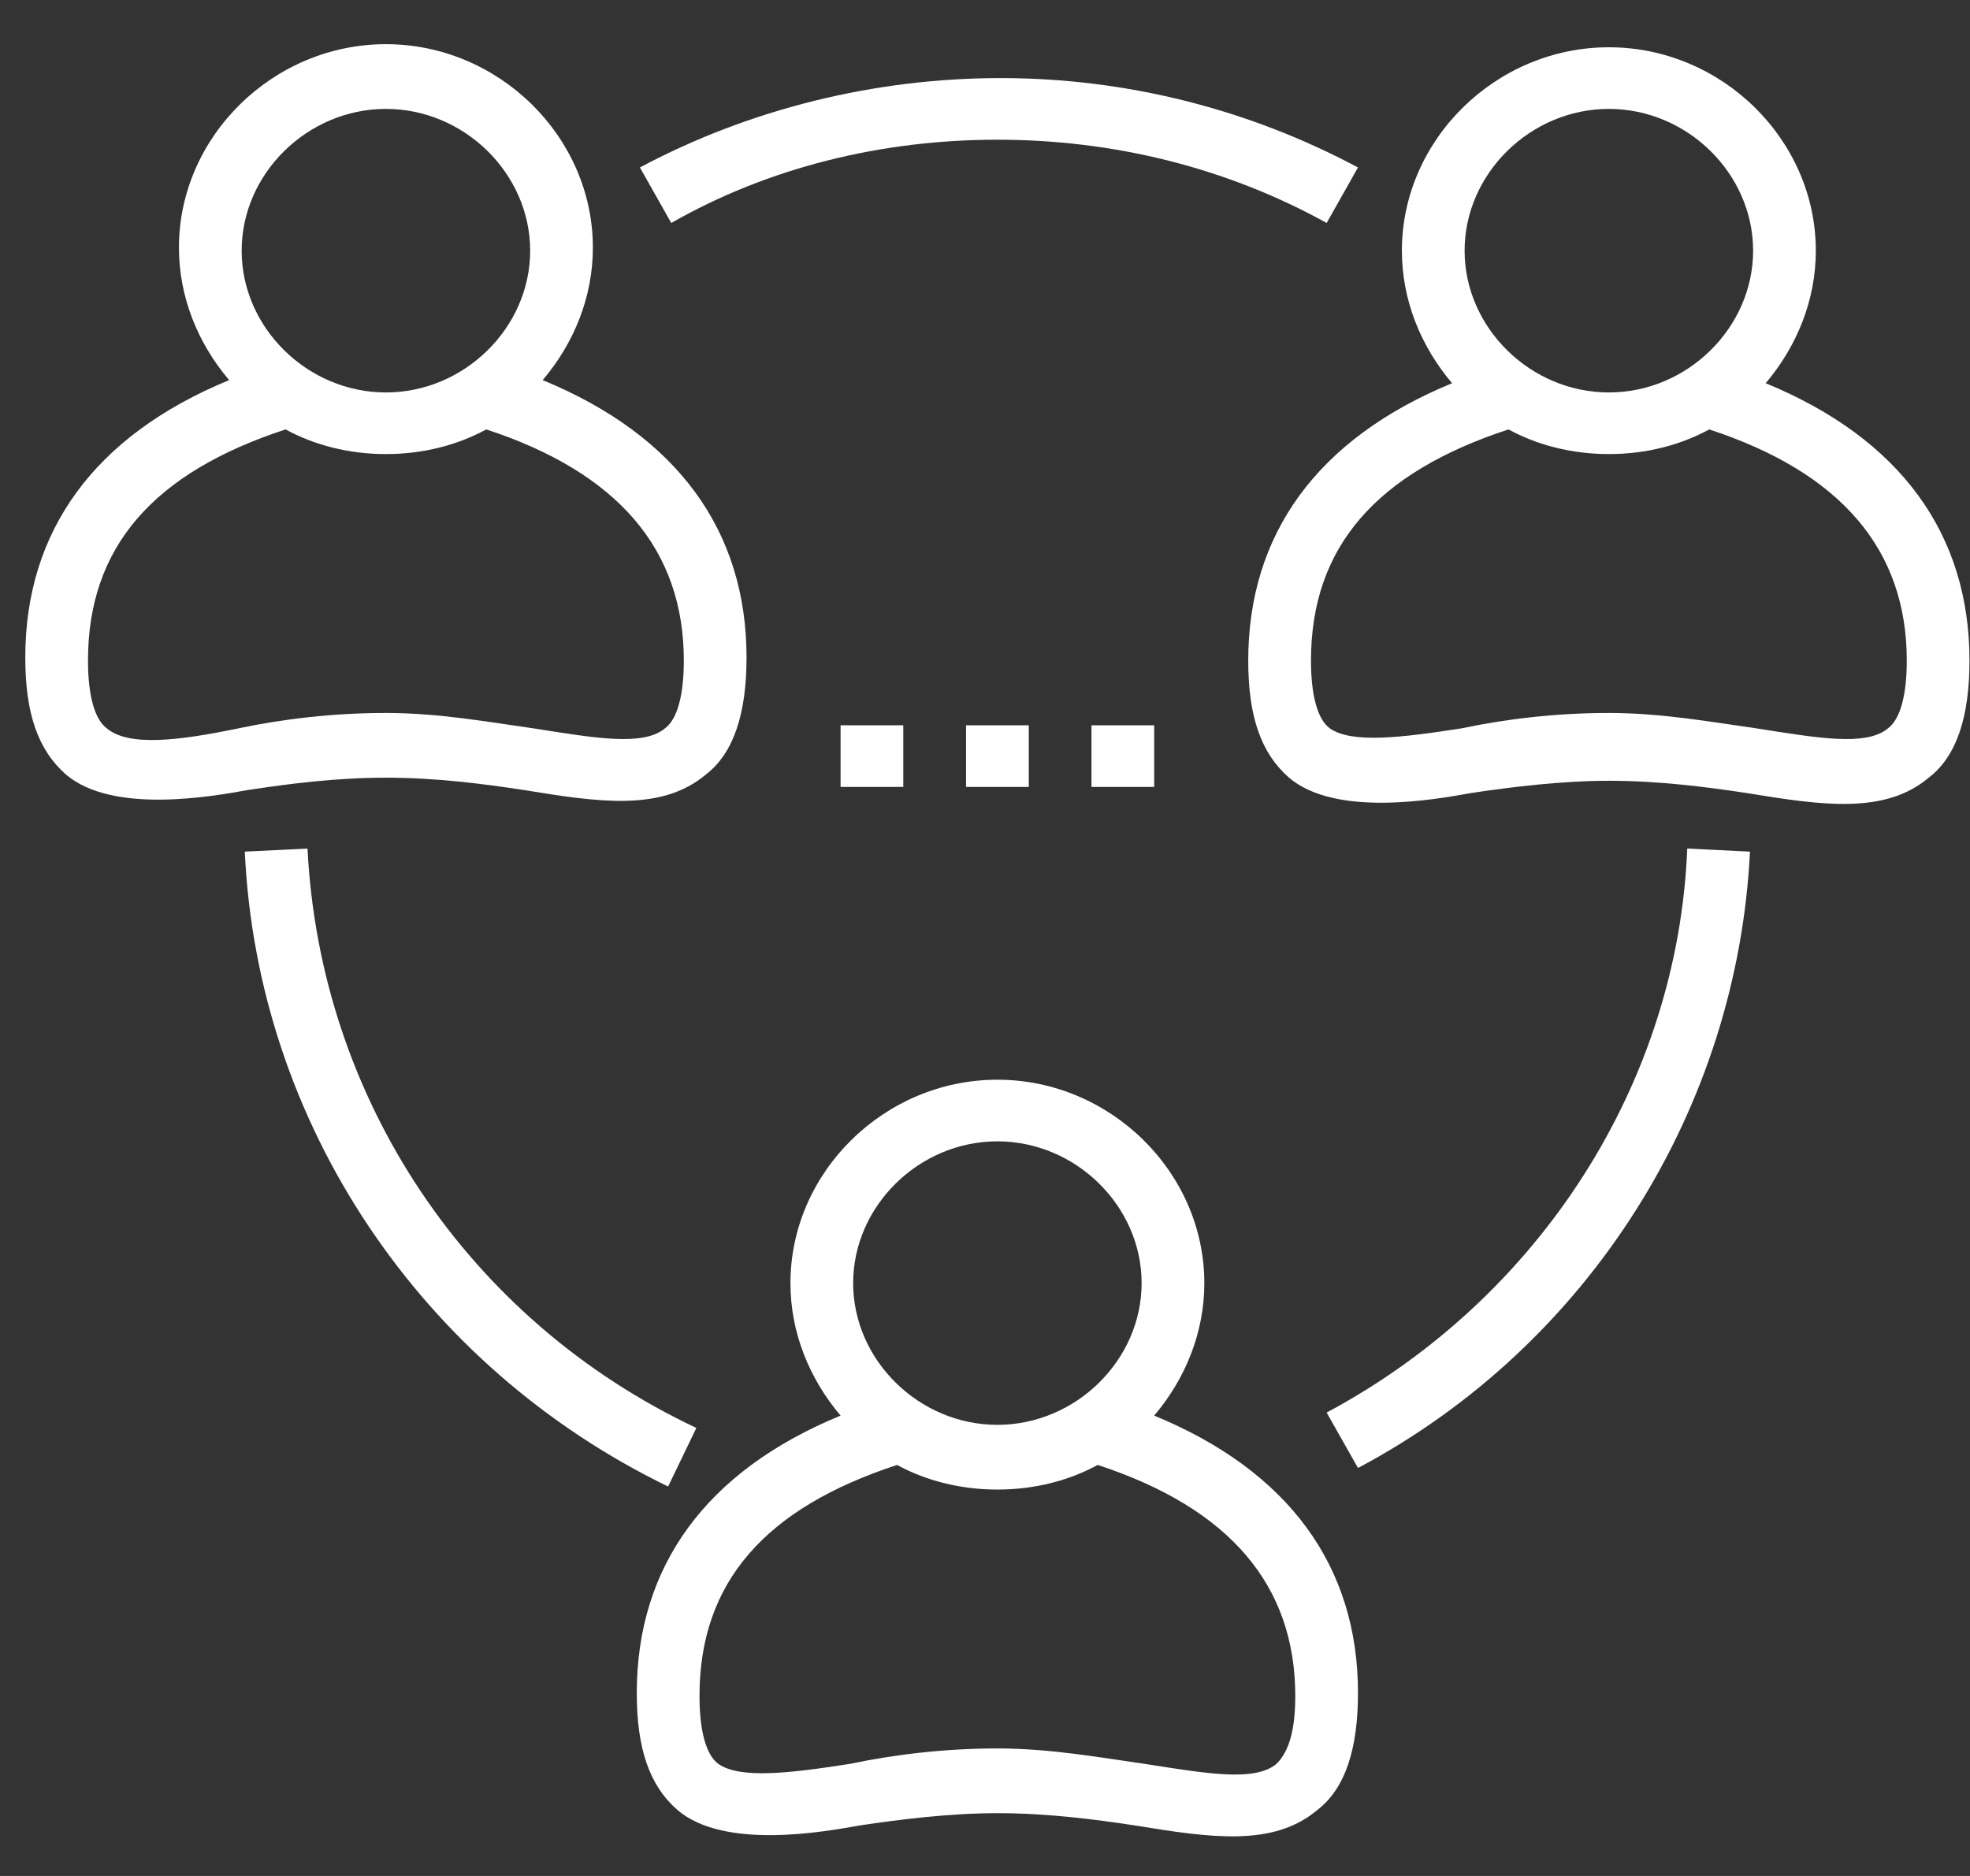
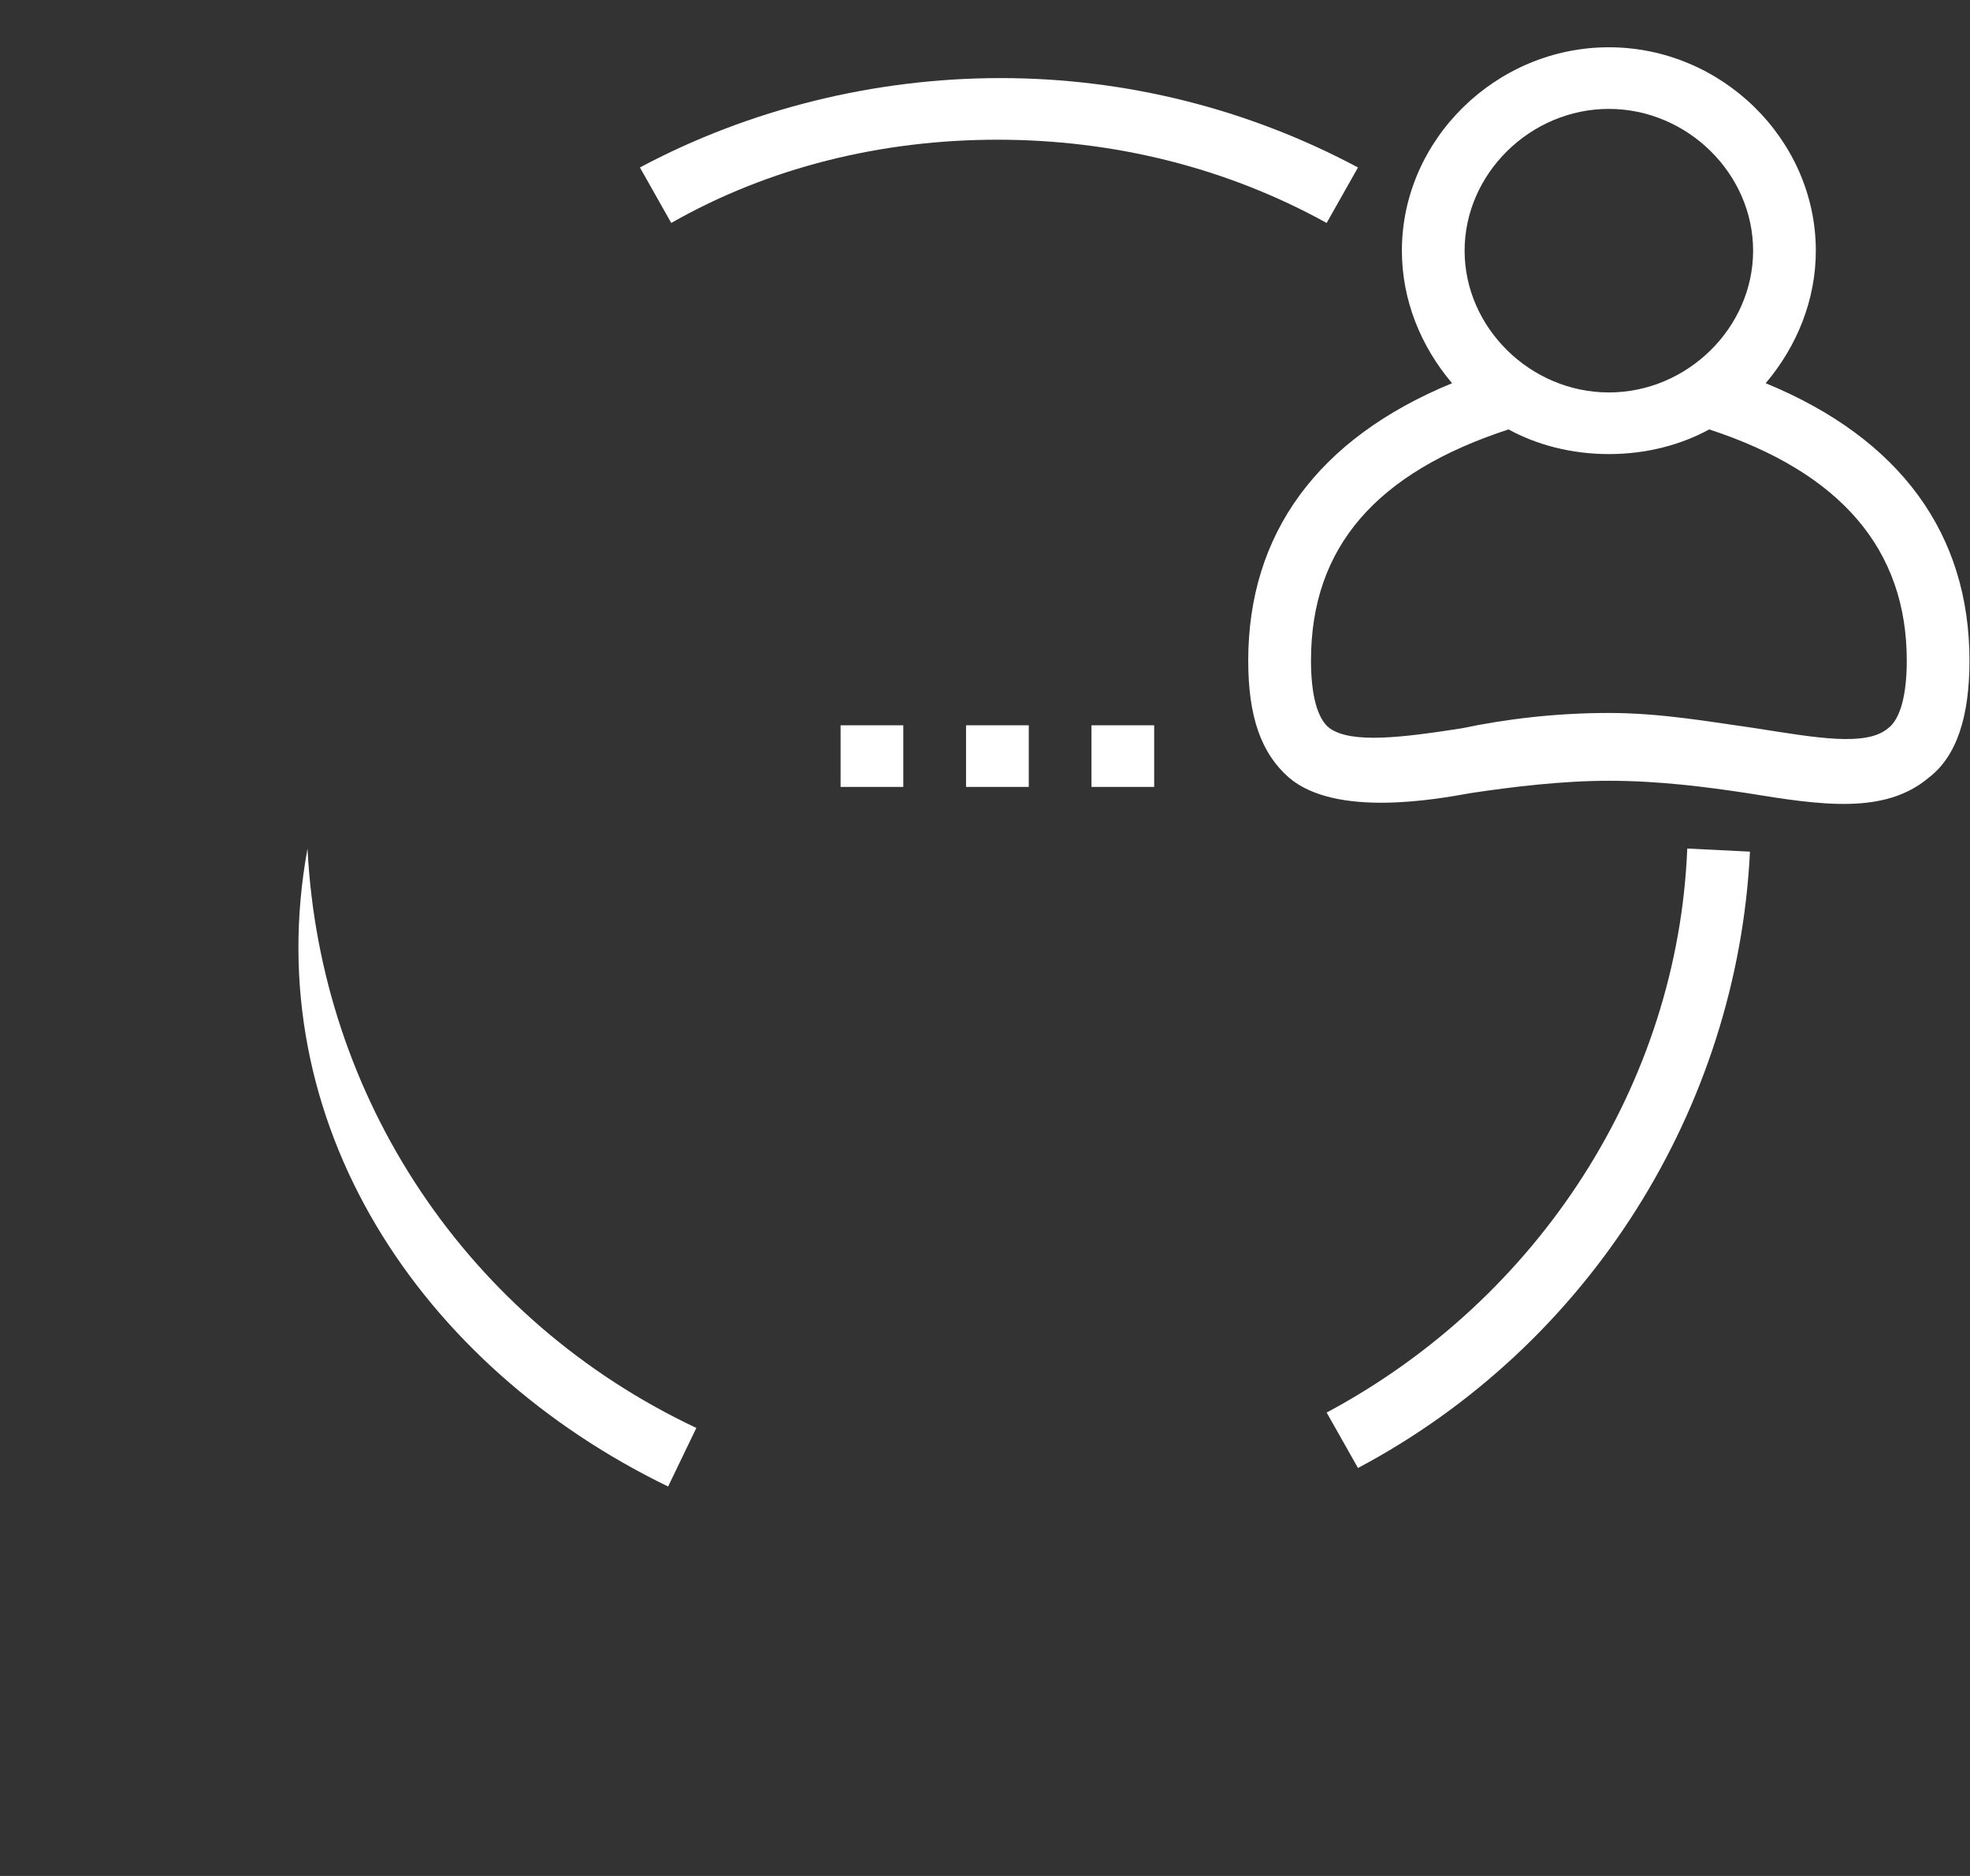
<svg xmlns="http://www.w3.org/2000/svg" width="42px" height="40px" viewBox="0 0 42 40" version="1.1">
  <rect x="0" y="0" width="42" height="40" fill="#333333" stroke="none" />
  <title>004-group copy</title>
  <desc>Created with Sketch.</desc>
  <defs />
  <g id="Page-1" stroke="none" stroke-width="1" fill="none" fill-rule="evenodd">
    <g id="homepage" transform="translate(-371, -1332)" fill="#FFFFFF" fill-rule="nonzero">
      <g id="004-group-copy" transform="translate(371.539, 1332.891)">
-         <path d="M11.031,7.214 C11.7,6.425 12.101,5.44 12.101,4.388 C12.101,2.023 10.095,0.051 7.688,0.051 C5.282,0.051 3.276,2.023 3.276,4.388 C3.276,5.44 3.677,6.425 4.346,7.214 C1.471,8.397 0,10.434 0,13.128 C0,14.311 0.267,15.099 0.869,15.625 C1.872,16.479 4.011,16.085 4.747,15.954 C5.616,15.822 6.619,15.691 7.688,15.691 C8.758,15.691 9.761,15.822 10.63,15.954 C12.234,16.217 13.572,16.414 14.508,15.625 C15.109,15.165 15.377,14.311 15.377,13.128 C15.377,10.434 13.906,8.397 11.031,7.214 Z M7.688,1.431 C9.36,1.431 10.764,2.811 10.764,4.454 C10.764,6.097 9.36,7.477 7.688,7.477 C6.017,7.477 4.613,6.097 4.613,4.454 C4.613,2.811 6.017,1.431 7.688,1.431 Z M13.638,14.639 C13.17,15.034 12.101,14.837 10.831,14.639 C9.895,14.508 8.825,14.311 7.688,14.311 C6.552,14.311 5.482,14.442 4.546,14.639 C3.276,14.902 2.206,15.034 1.738,14.639 C1.471,14.442 1.337,13.917 1.337,13.194 C1.337,10.762 2.741,9.185 5.549,8.265 C6.151,8.594 6.886,8.791 7.688,8.791 C8.491,8.791 9.226,8.594 9.828,8.265 C12.636,9.185 14.04,10.828 14.04,13.194 C14.04,13.917 13.906,14.442 13.638,14.639 Z" id="Shape" />
        <path d="M37.105,7.28 C37.773,6.491 38.174,5.505 38.174,4.454 C38.174,2.088 36.169,0.117 33.762,0.117 C31.355,0.117 29.349,2.088 29.349,4.454 C29.349,5.505 29.75,6.491 30.419,7.28 C27.544,8.463 26.073,10.5 26.073,13.194 C26.073,14.377 26.341,15.165 26.943,15.691 C27.945,16.545 30.085,16.151 30.82,16.019 C31.689,15.888 32.759,15.757 33.762,15.757 C34.831,15.757 35.834,15.888 36.703,16.019 C38.308,16.282 39.645,16.479 40.581,15.691 C41.183,15.231 41.45,14.377 41.45,13.194 C41.45,10.5 39.979,8.462 37.105,7.28 Z M33.762,1.431 C35.433,1.431 36.837,2.811 36.837,4.454 C36.837,6.097 35.433,7.477 33.762,7.477 C32.09,7.477 30.686,6.097 30.686,4.454 C30.686,2.811 32.09,1.431 33.762,1.431 Z M39.712,14.639 C39.244,15.034 38.174,14.837 36.904,14.639 C35.968,14.508 34.898,14.311 33.762,14.311 C32.625,14.311 31.556,14.442 30.62,14.639 C29.349,14.837 28.28,14.968 27.812,14.639 C27.544,14.442 27.411,13.917 27.411,13.194 C27.411,10.762 28.815,9.185 31.622,8.265 C32.224,8.594 32.96,8.791 33.762,8.791 C34.564,8.791 35.299,8.594 35.901,8.265 C38.709,9.185 40.113,10.828 40.113,13.194 C40.113,13.917 39.979,14.442 39.712,14.639 Z" id="Shape" />
-         <path d="M24.068,29.293 C24.736,28.505 25.137,27.519 25.137,26.468 C25.137,24.102 23.132,22.131 20.725,22.131 C18.318,22.131 16.313,24.102 16.313,26.468 C16.313,27.519 16.714,28.505 17.382,29.293 C14.507,30.476 13.037,32.513 13.037,35.207 C13.037,36.39 13.304,37.179 13.906,37.704 C14.909,38.559 17.048,38.164 17.783,38.033 C18.653,37.902 19.722,37.77 20.725,37.77 C21.795,37.77 22.798,37.902 23.667,38.033 C25.271,38.296 26.608,38.493 27.544,37.704 C28.146,37.244 28.413,36.39 28.413,35.207 C28.413,32.513 26.943,30.476 24.068,29.293 Z M20.725,23.445 C22.396,23.445 23.8,24.825 23.8,26.468 C23.8,28.11 22.396,29.49 20.725,29.49 C19.054,29.49 17.65,28.11 17.65,26.468 C17.65,24.825 19.054,23.445 20.725,23.445 Z M26.675,36.719 C26.207,37.113 25.138,36.916 23.867,36.719 C22.931,36.587 21.862,36.39 20.725,36.39 C19.589,36.39 18.519,36.522 17.583,36.719 C16.313,36.916 15.243,37.047 14.775,36.719 C14.508,36.522 14.374,35.996 14.374,35.273 C14.374,32.842 15.778,31.265 18.586,30.345 C19.187,30.673 19.923,30.87 20.725,30.87 C21.527,30.87 22.263,30.673 22.864,30.345 C25.672,31.265 27.076,32.907 27.076,35.273 C27.076,35.996 26.943,36.456 26.675,36.719 Z" id="Shape" />
        <path d="M35.433,17.202 C35.233,22.196 32.291,26.796 27.745,29.228 L28.413,30.41 C33.361,27.782 36.503,22.722 36.77,17.268 L35.433,17.202 Z" id="Shape" />
        <path d="M20.792,0.774 C18.118,0.774 15.443,1.431 13.104,2.68 L13.772,3.863 C15.845,2.68 18.251,2.088 20.725,2.088 C23.199,2.088 25.605,2.68 27.745,3.863 L28.413,2.68 C26.073,1.431 23.466,0.774 20.792,0.774 Z" id="Shape" />
-         <path d="M6.017,17.202 L4.68,17.268 C4.947,23.051 8.424,28.242 13.705,30.805 L14.307,29.556 C9.427,27.256 6.284,22.525 6.017,17.202 Z" id="Shape" />
+         <path d="M6.017,17.202 C4.947,23.051 8.424,28.242 13.705,30.805 L14.307,29.556 C9.427,27.256 6.284,22.525 6.017,17.202 Z" id="Shape" />
        <rect id="Rectangle-path" x="20.057" y="14.574" width="1.337" height="1.314" />
        <rect id="Rectangle-path" x="22.731" y="14.574" width="1.337" height="1.314" />
        <rect id="Rectangle-path" x="17.382" y="14.574" width="1.337" height="1.314" />
      </g>
    </g>
  </g>
</svg>